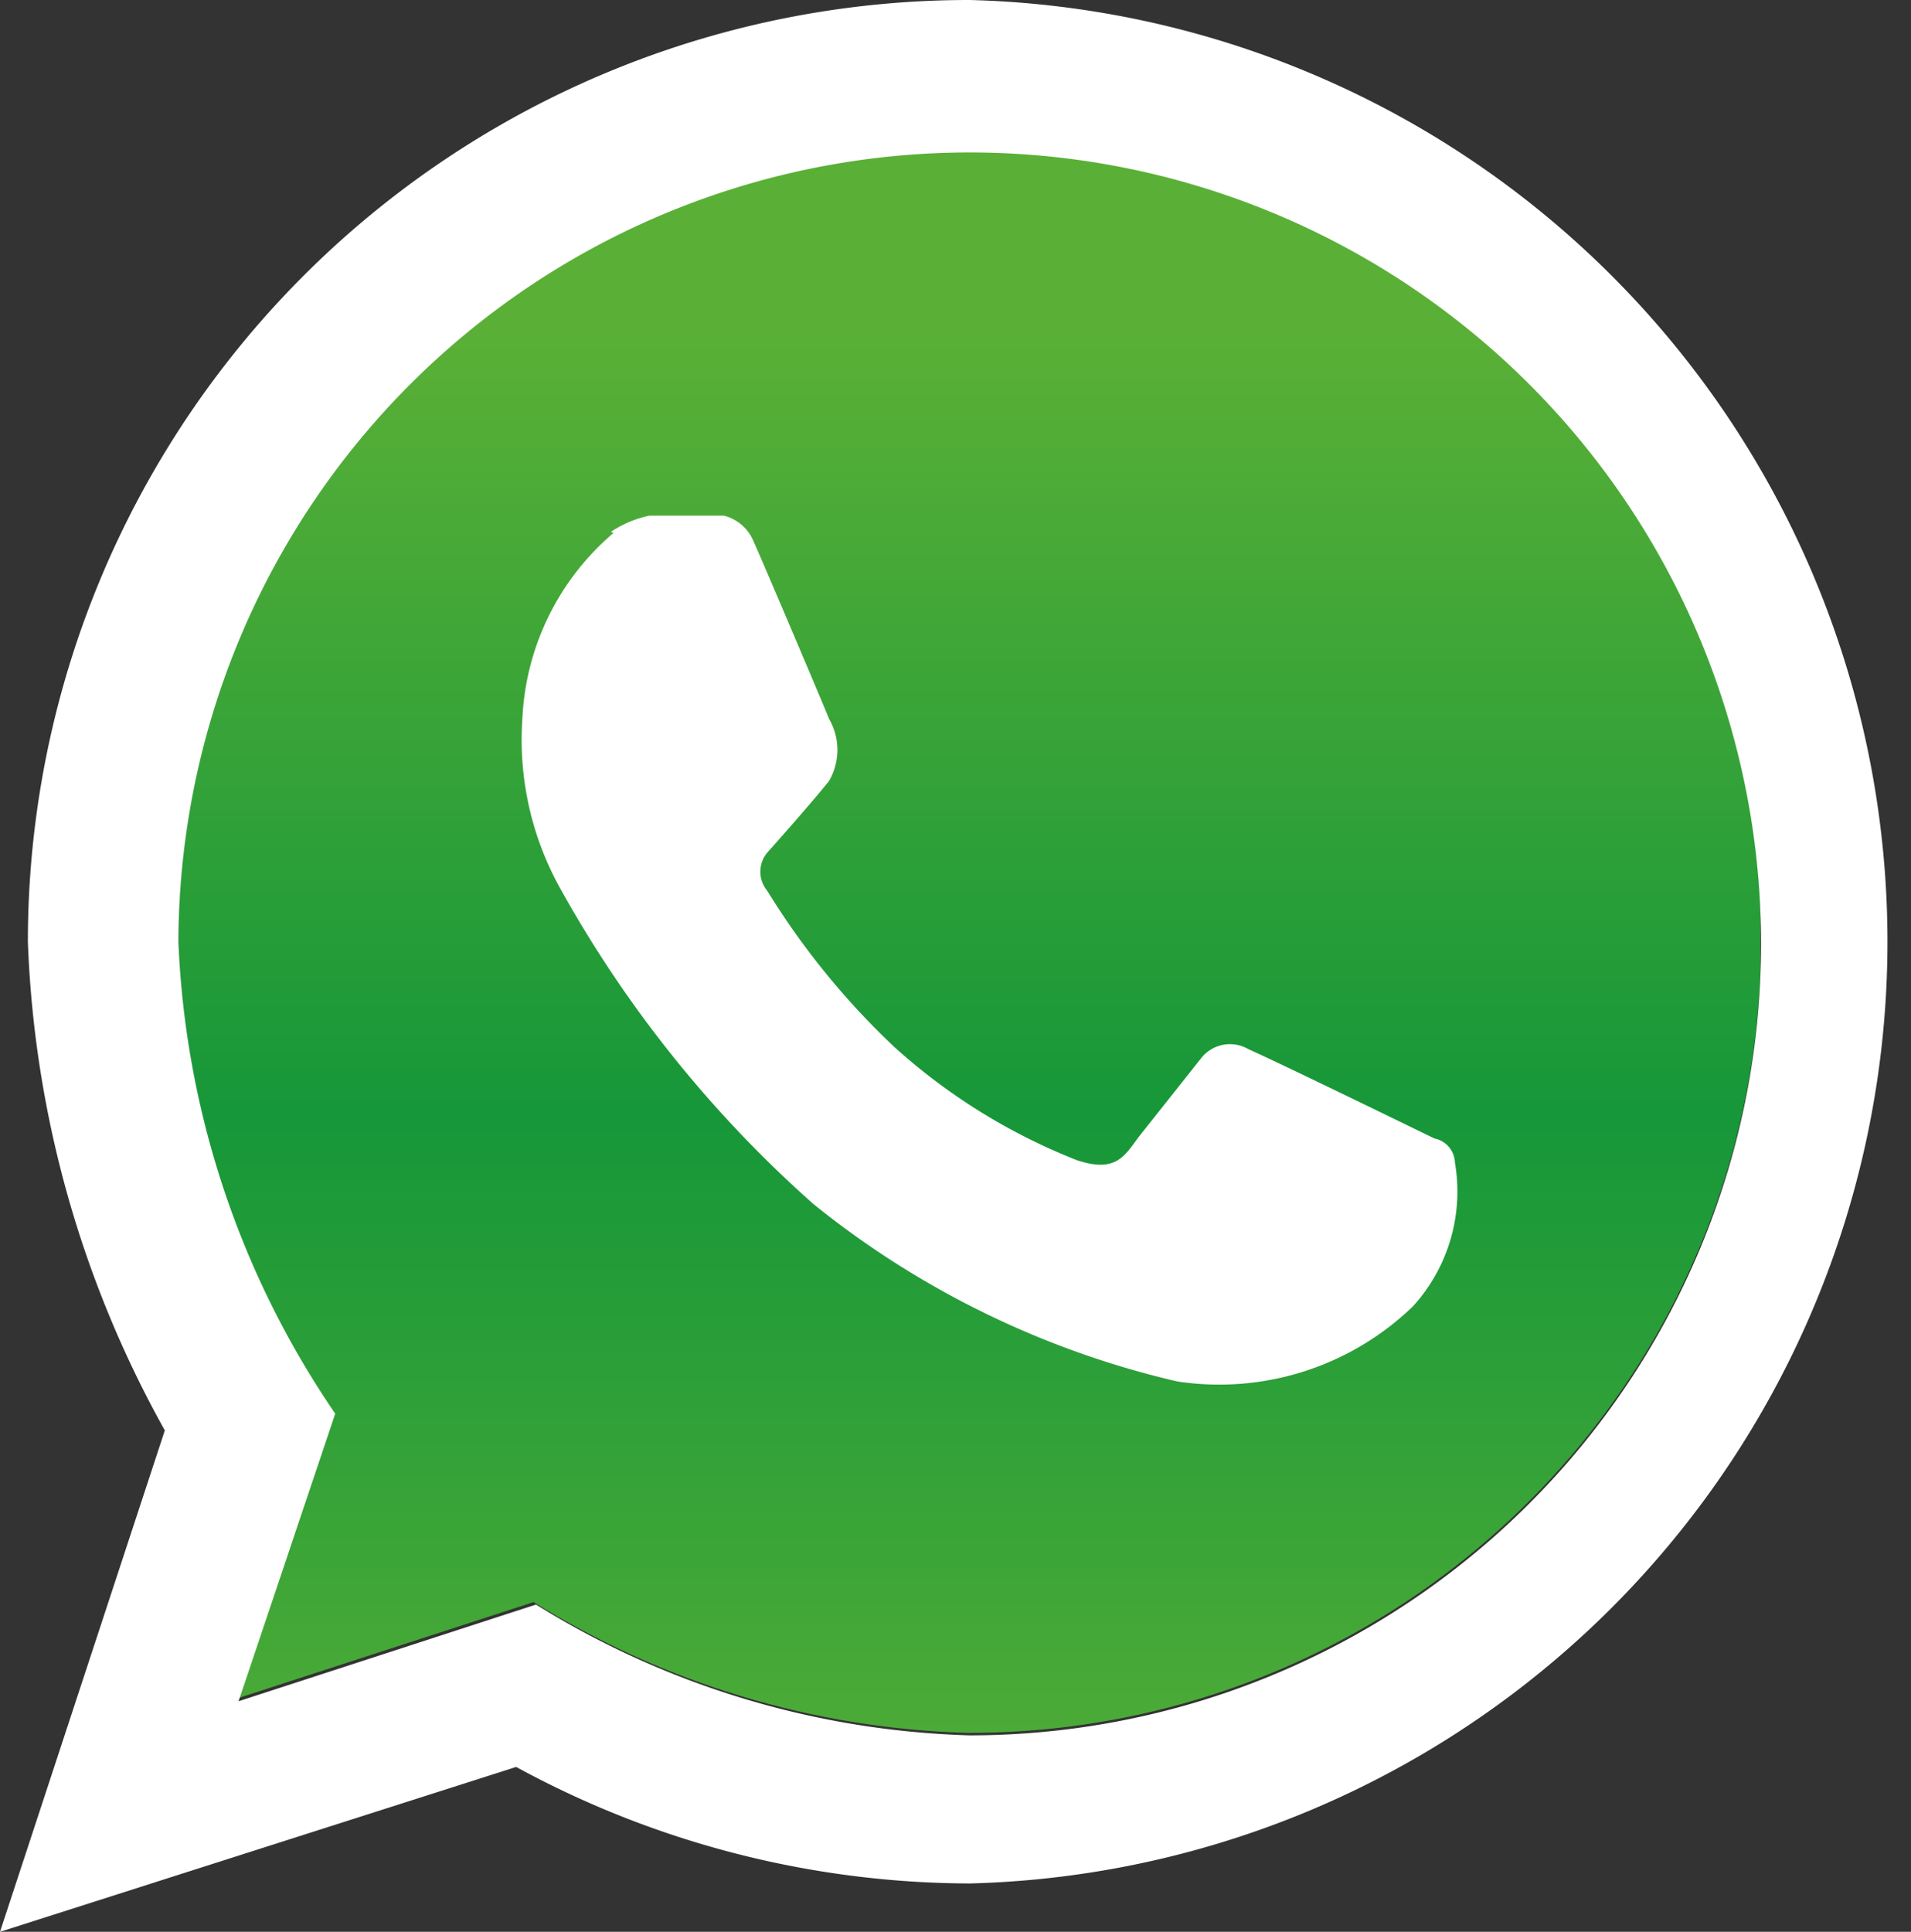
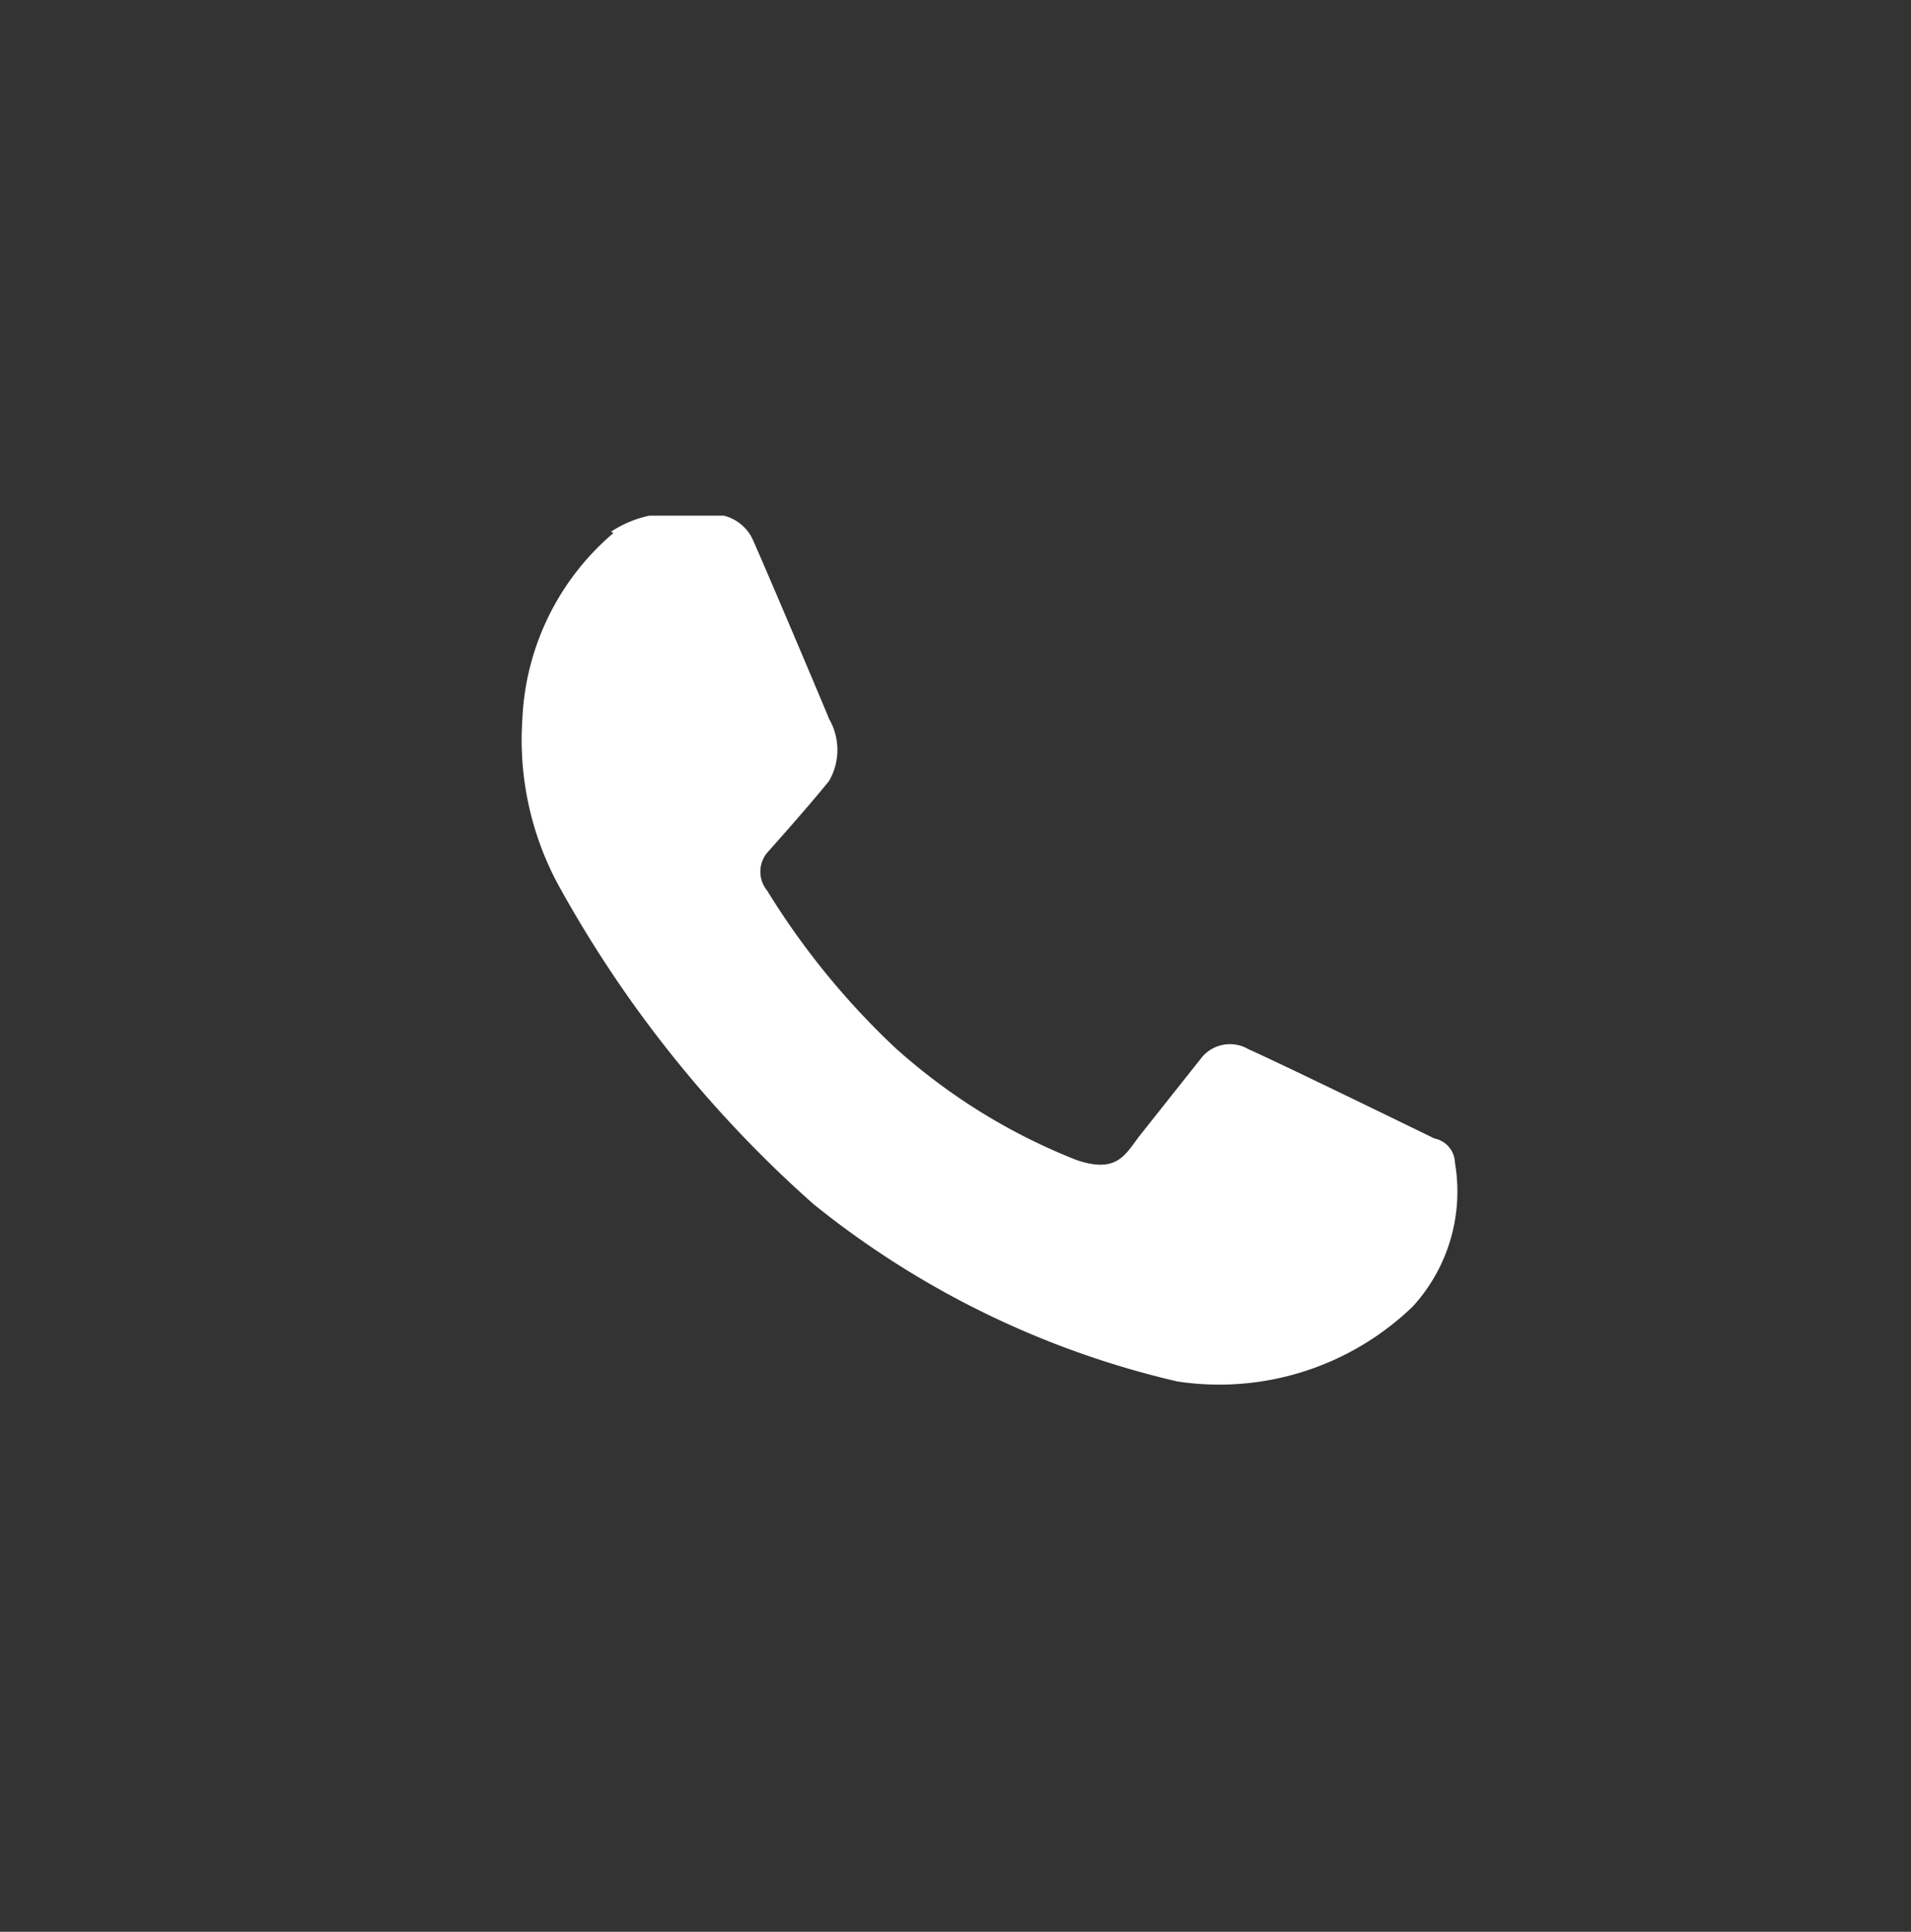
<svg xmlns="http://www.w3.org/2000/svg" viewBox="0 0 30.84 31.17">
  <rect x="0" y="0" width="30.84" height="31.17" fill="#333333" stroke="none" />
  <defs>
    <style>.cls-1{fill:none;}.cls-2{clip-path:url(#clip-path);}.cls-3{fill:url(#linear-gradient);}.cls-4{fill:#fff;}</style>
    <clipPath id="clip-path">
-       <path class="cls-1" d="M2.88,15.2a14.53,14.53,0,0,0,2.49,7.57L3.81,27.41l4.8-1.56a14,14,0,0,0,7,2.11A12.77,12.77,0,1,0,2.88,15.2" />
-     </clipPath>
+       </clipPath>
    <linearGradient id="linear-gradient" x1="-1125.49" y1="1323.49" x2="-1124.49" y2="1323.49" gradientTransform="matrix(0, -25.53, -25.53, 0, 33801.37, -28703.15)" gradientUnits="userSpaceOnUse">
      <stop offset="0" stop-color="#5ab036" />
      <stop offset="0.5" stop-color="#169739" />
      <stop offset="1" stop-color="#5ab036" />
    </linearGradient>
  </defs>
  <g id="Layer_2" data-name="Layer 2">
    <g id="Layer_1-2" data-name="Layer 1">
      <g class="cls-2">
-         <rect class="cls-3" x="2.88" y="2.43" width="25.53" height="25.53" />
-       </g>
-       <path class="cls-4" d="M15.65,0A15.19,15.19,0,0,0,.45,15.2a17.47,17.47,0,0,0,2.21,7.88L0,31.17l8.33-2.66a15.38,15.38,0,0,0,7.32,1.88A15.2,15.2,0,0,0,15.65,0m0,28a14,14,0,0,1-7-2.11l-4.8,1.56,1.56-4.64A14.53,14.53,0,0,1,2.88,15.2,12.77,12.77,0,1,1,15.65,28" />
+         </g>
      <path class="cls-4" d="M9.86,8.58a1.79,1.79,0,0,1,.62-.26h1.2a.7.7,0,0,1,.47.39c.15.33,1.16,2.71,1.23,2.89a1,1,0,0,1,0,1c-.32.4-1,1.16-1,1.16a.48.48,0,0,0,0,.61,12.37,12.37,0,0,0,2.06,2.53,9.67,9.67,0,0,0,2.94,1.82c.63.21.77-.07,1-.38l1-1.26a.59.59,0,0,1,.77-.15c.52.23,3,1.44,3,1.44a.41.41,0,0,1,.33.39,2.75,2.75,0,0,1-.68,2.32A4.5,4.5,0,0,1,19,22.29a14.6,14.6,0,0,1-5.87-2.86A19.33,19.33,0,0,1,9,14.26a4.93,4.93,0,0,1-.57-2.66,4.18,4.18,0,0,1,1.47-3" />
    </g>
  </g>
</svg>